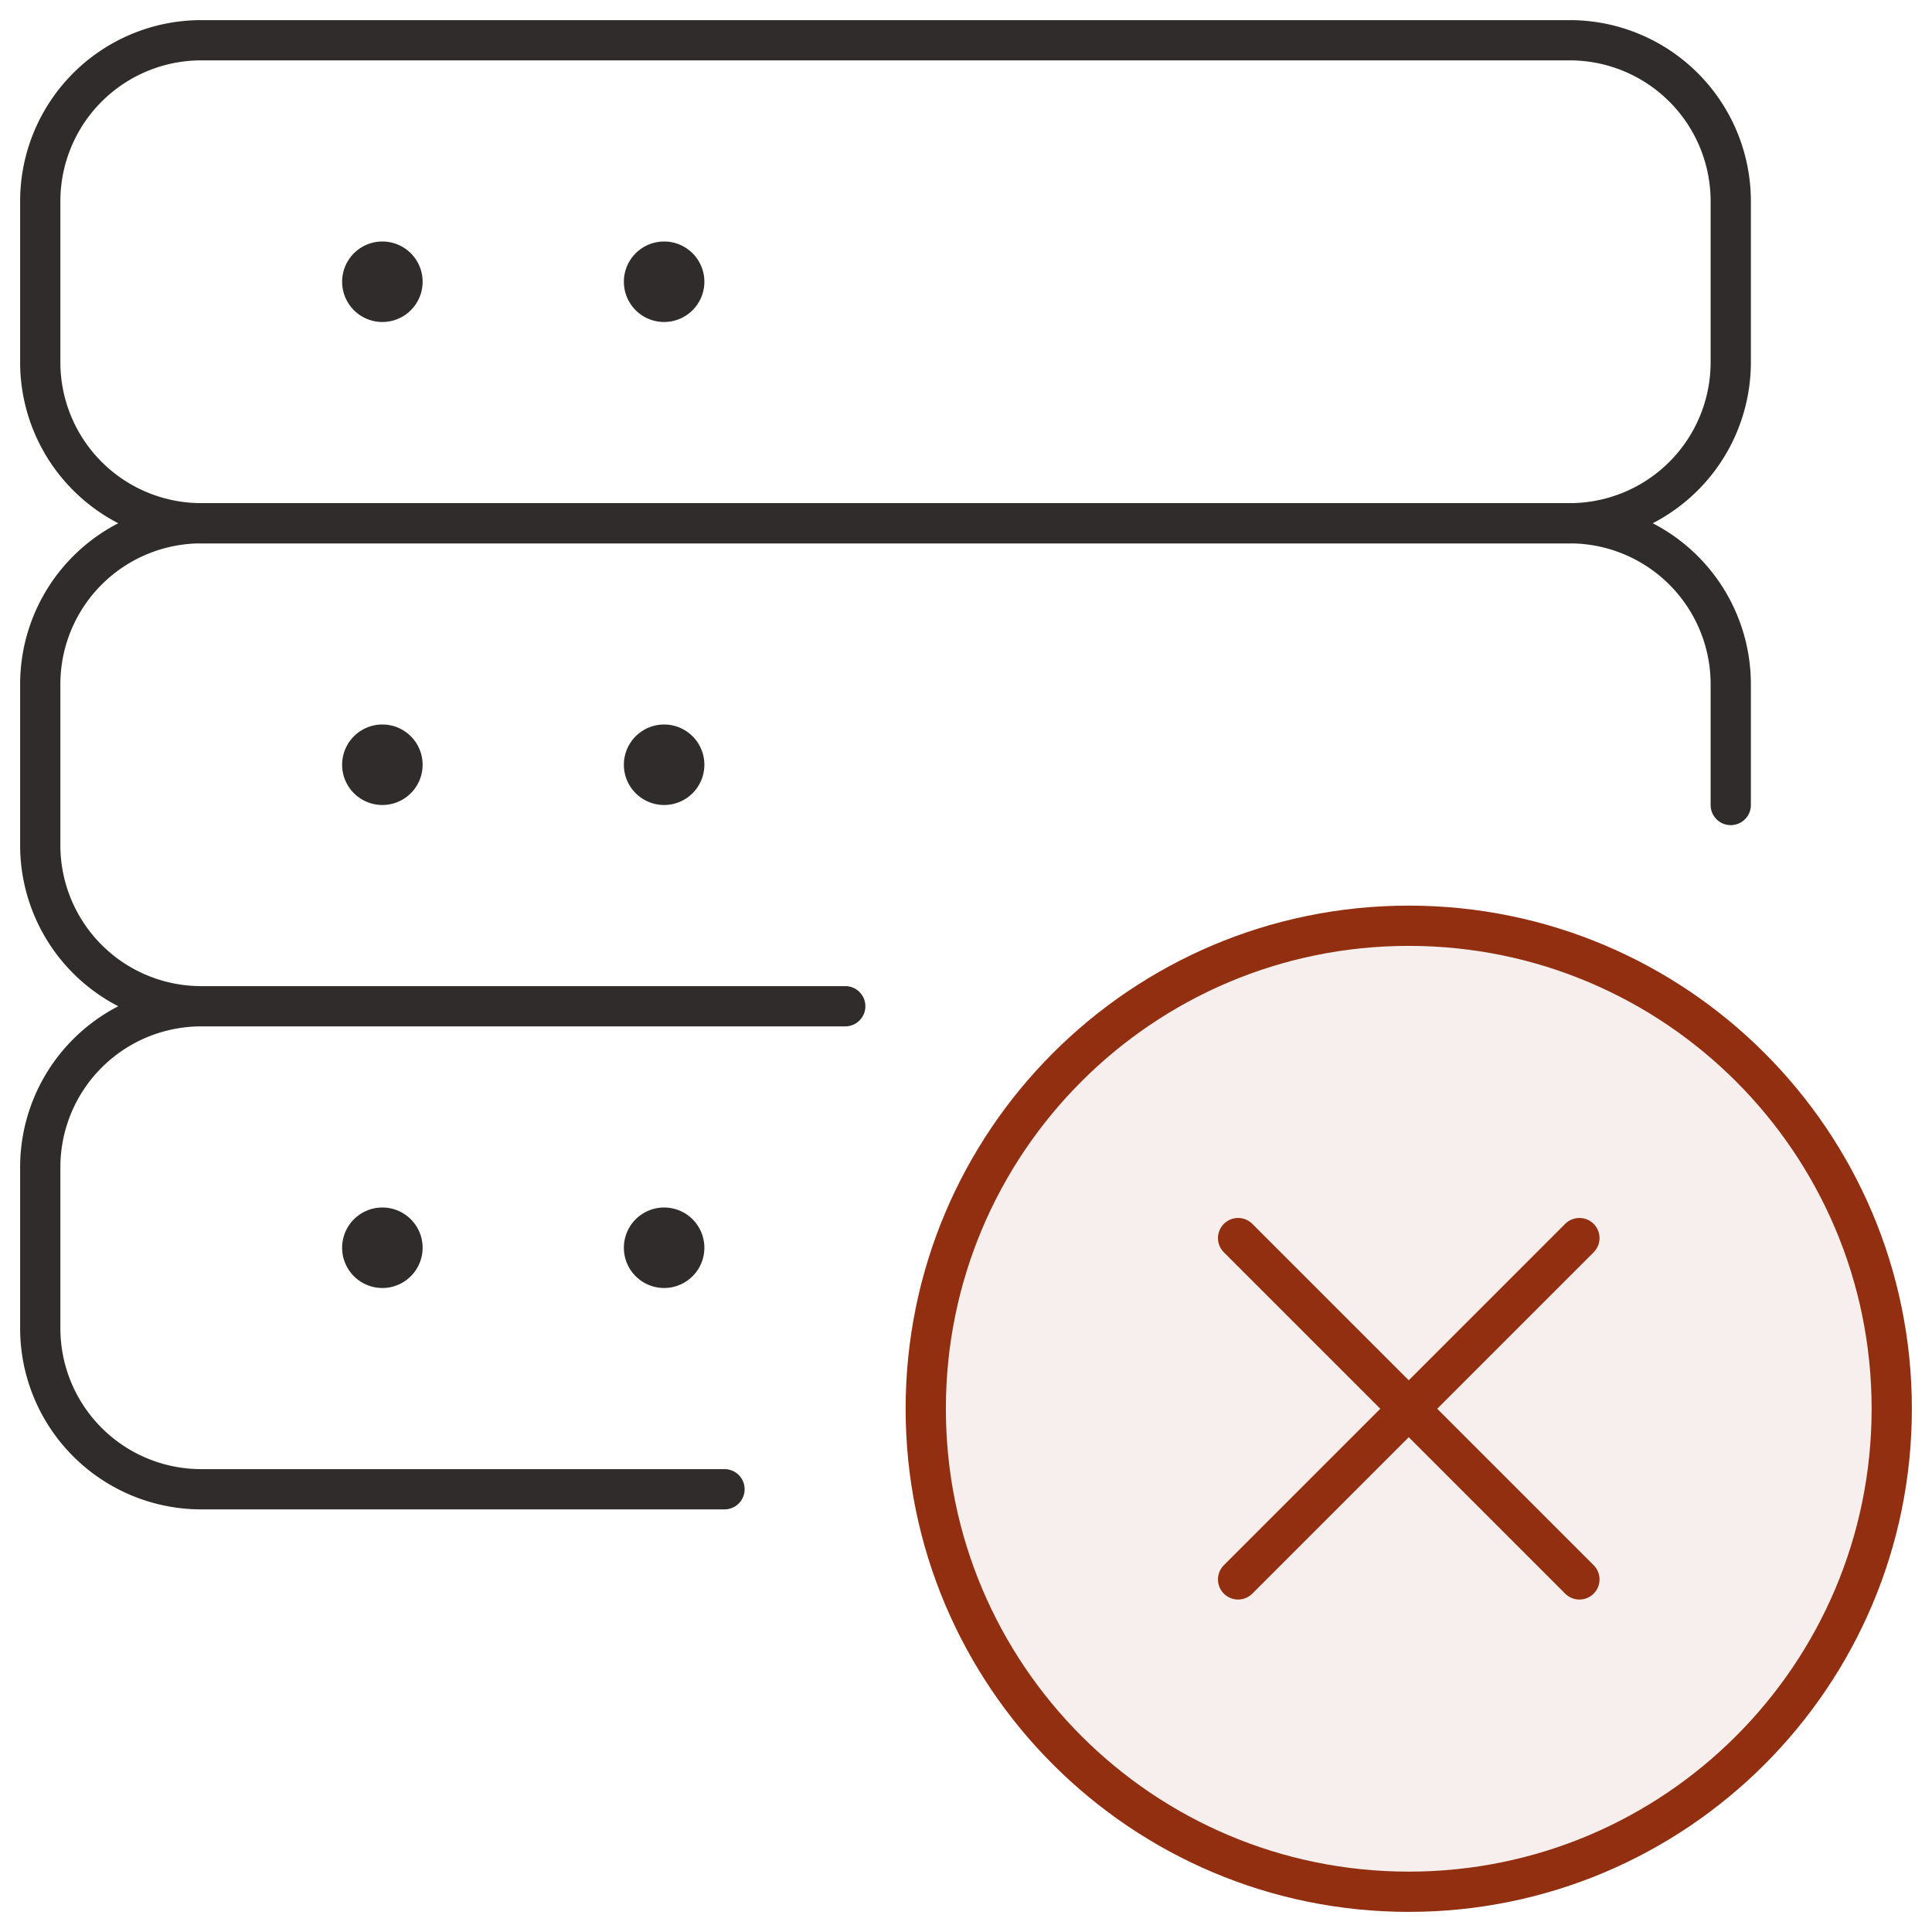
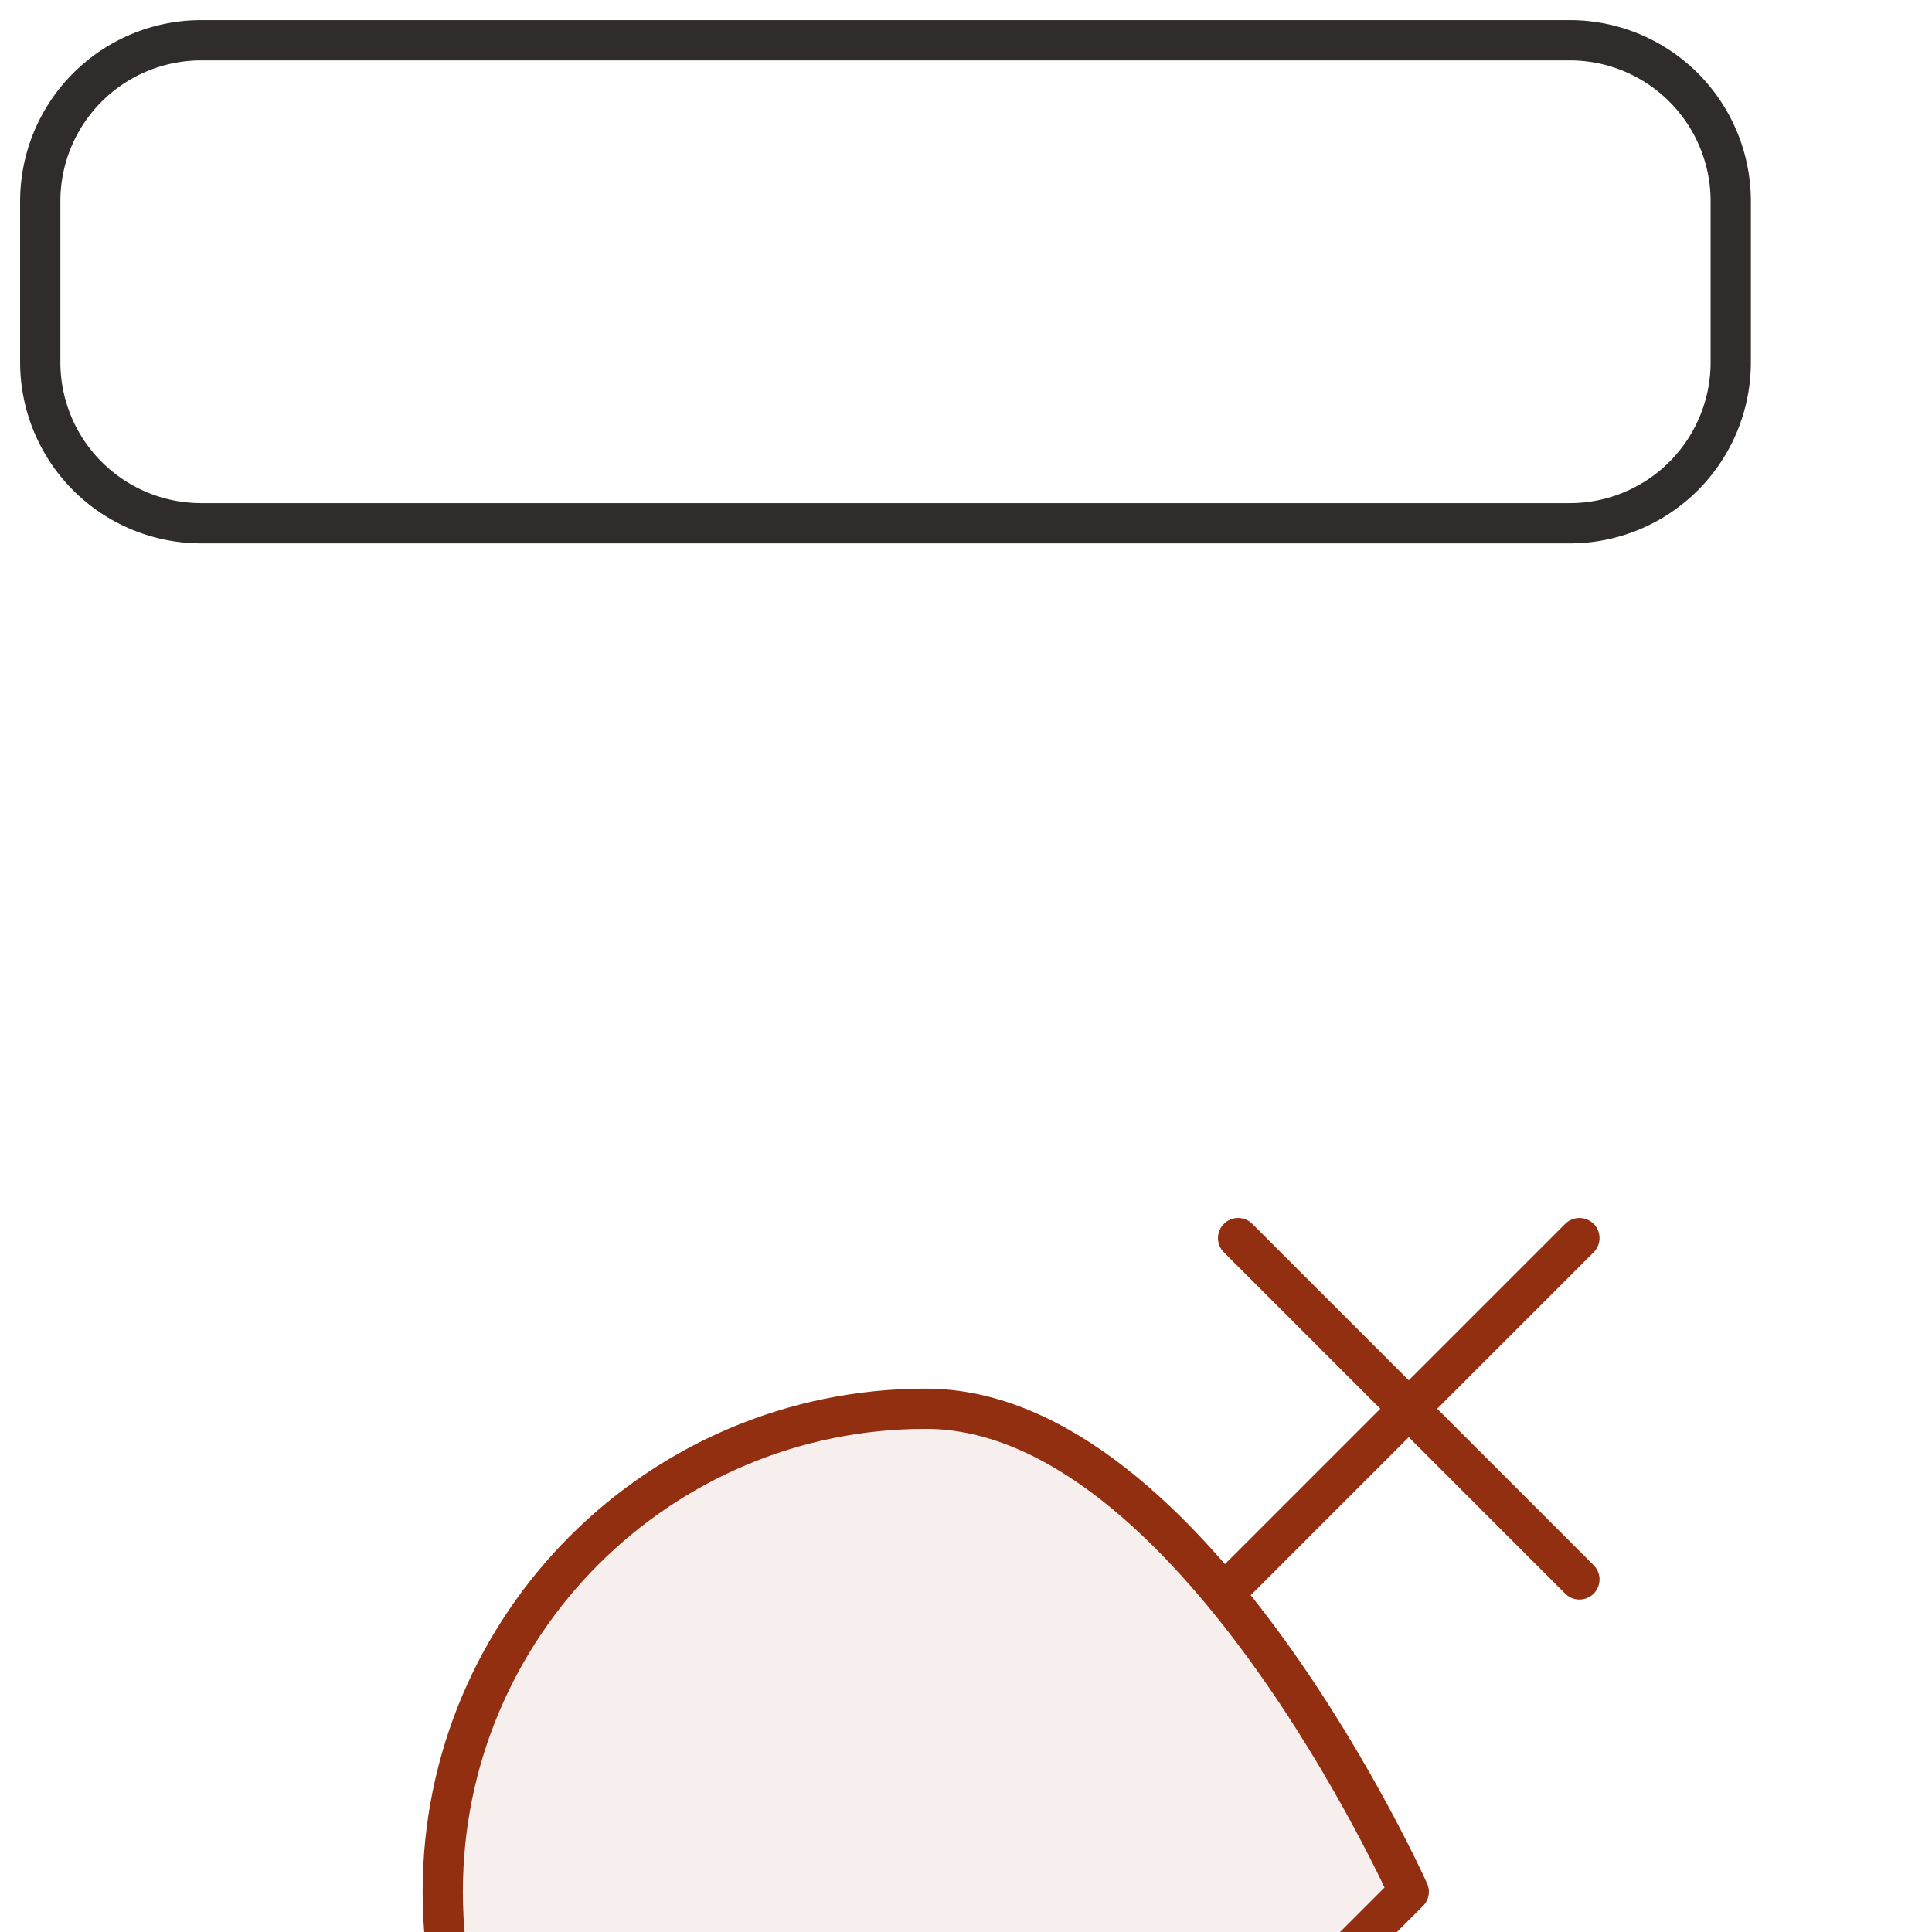
<svg xmlns="http://www.w3.org/2000/svg" width="48" height="48" fill="none">
  <style>.B{stroke-linejoin:round}.C{stroke-linecap:round}</style>
  <g clip-path="url(#A)">
    <g stroke="#302c2c" class="B">
      <path d="M43 9a4 4 0 0 1-4 4H5a4 4 0 0 1-4-4V5a4 4 0 0 1 4-4h34a4 4 0 0 1 4 4v4z" />
      <g class="C">
-         <path d="M5 25a4 4 0 0 1-4-4v-4a4 4 0 0 1 4-4h34a4 4 0 0 1 4 4v3M18 37H5a4 4 0 0 1-4-4v-4a4 4 0 0 1 4-4h16" />
-       </g>
+         </g>
    </g>
    <g stroke="#922f10" class="B">
-       <path d="M35 47c6.627 0 12-5.373 12-12s-5.373-12-12-12-12 5.373-12 12 5.373 12 12 12z" fill="#922f10" fill-opacity=".075" />
+       <path d="M35 47s-5.373-12-12-12-12 5.373-12 12 5.373 12 12 12z" fill="#922f10" fill-opacity=".075" />
      <g class="C">
        <path d="M39.24 30.76l-8.48 8.48" />
        <path d="M39.24 39.24l-8.48-8.48" />
      </g>
    </g>
    <g stroke="#302c2c">
-       <path d="M9.5 7.5a.5.5 0 1 1 0-1m0 1a.5.5 0 1 0 0-1m7 1a.5.5 0 1 1 0-1m0 1a.5.5 0 1 0 0-1m-7 13a.5.5 0 1 1 0-1m0 1a.5.5 0 1 0 0-1m0 13a.5.5 0 1 1 0-1m0 1a.5.5 0 1 0 0-1m7-11a.5.5 0 1 1 0-1m0 1a.5.5 0 1 0 0-1m0 13a.5.5 0 1 1 0-1m0 1a.5.5 0 1 0 0-1" />
-     </g>
+       </g>
  </g>
  <defs>
    <clipPath id="A">
      <path fill="#fff" d="M0 0h48v48H0z" />
    </clipPath>
  </defs>
</svg>